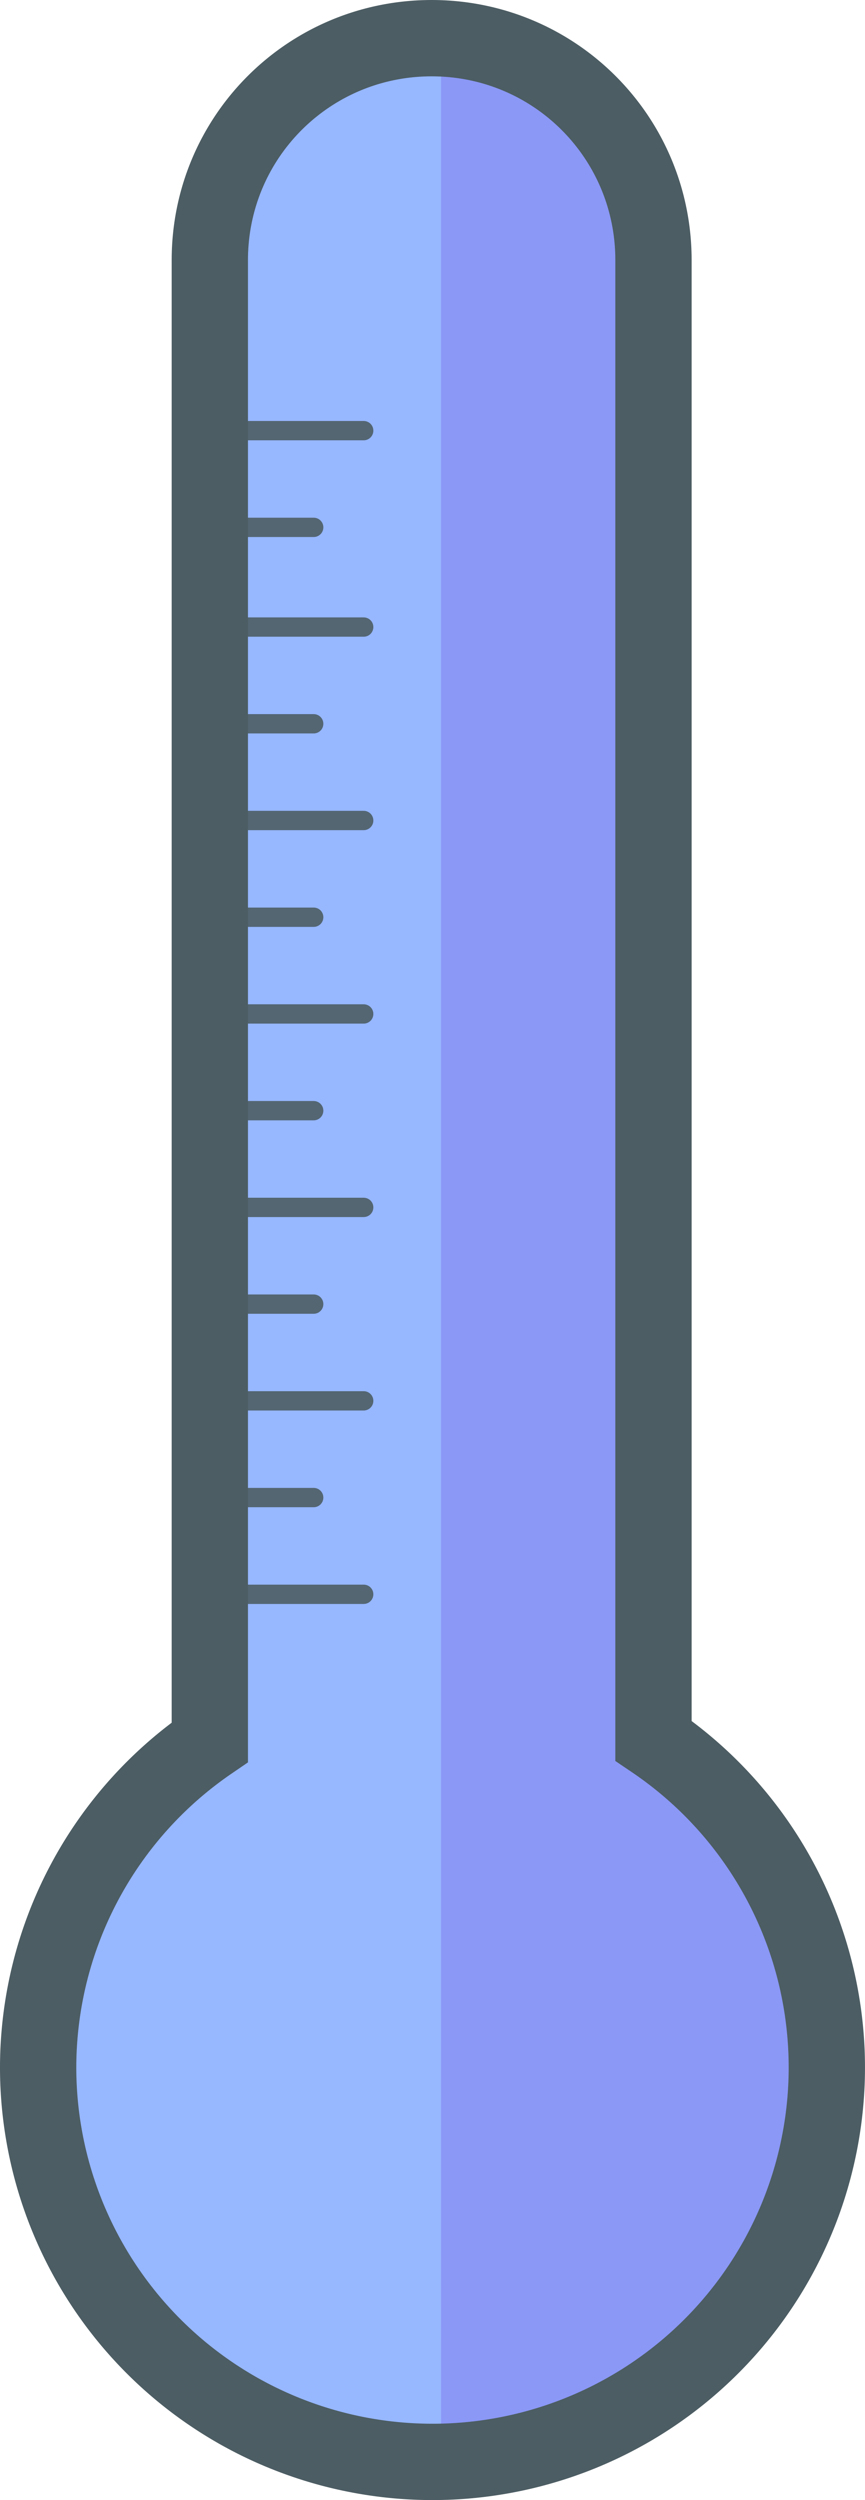
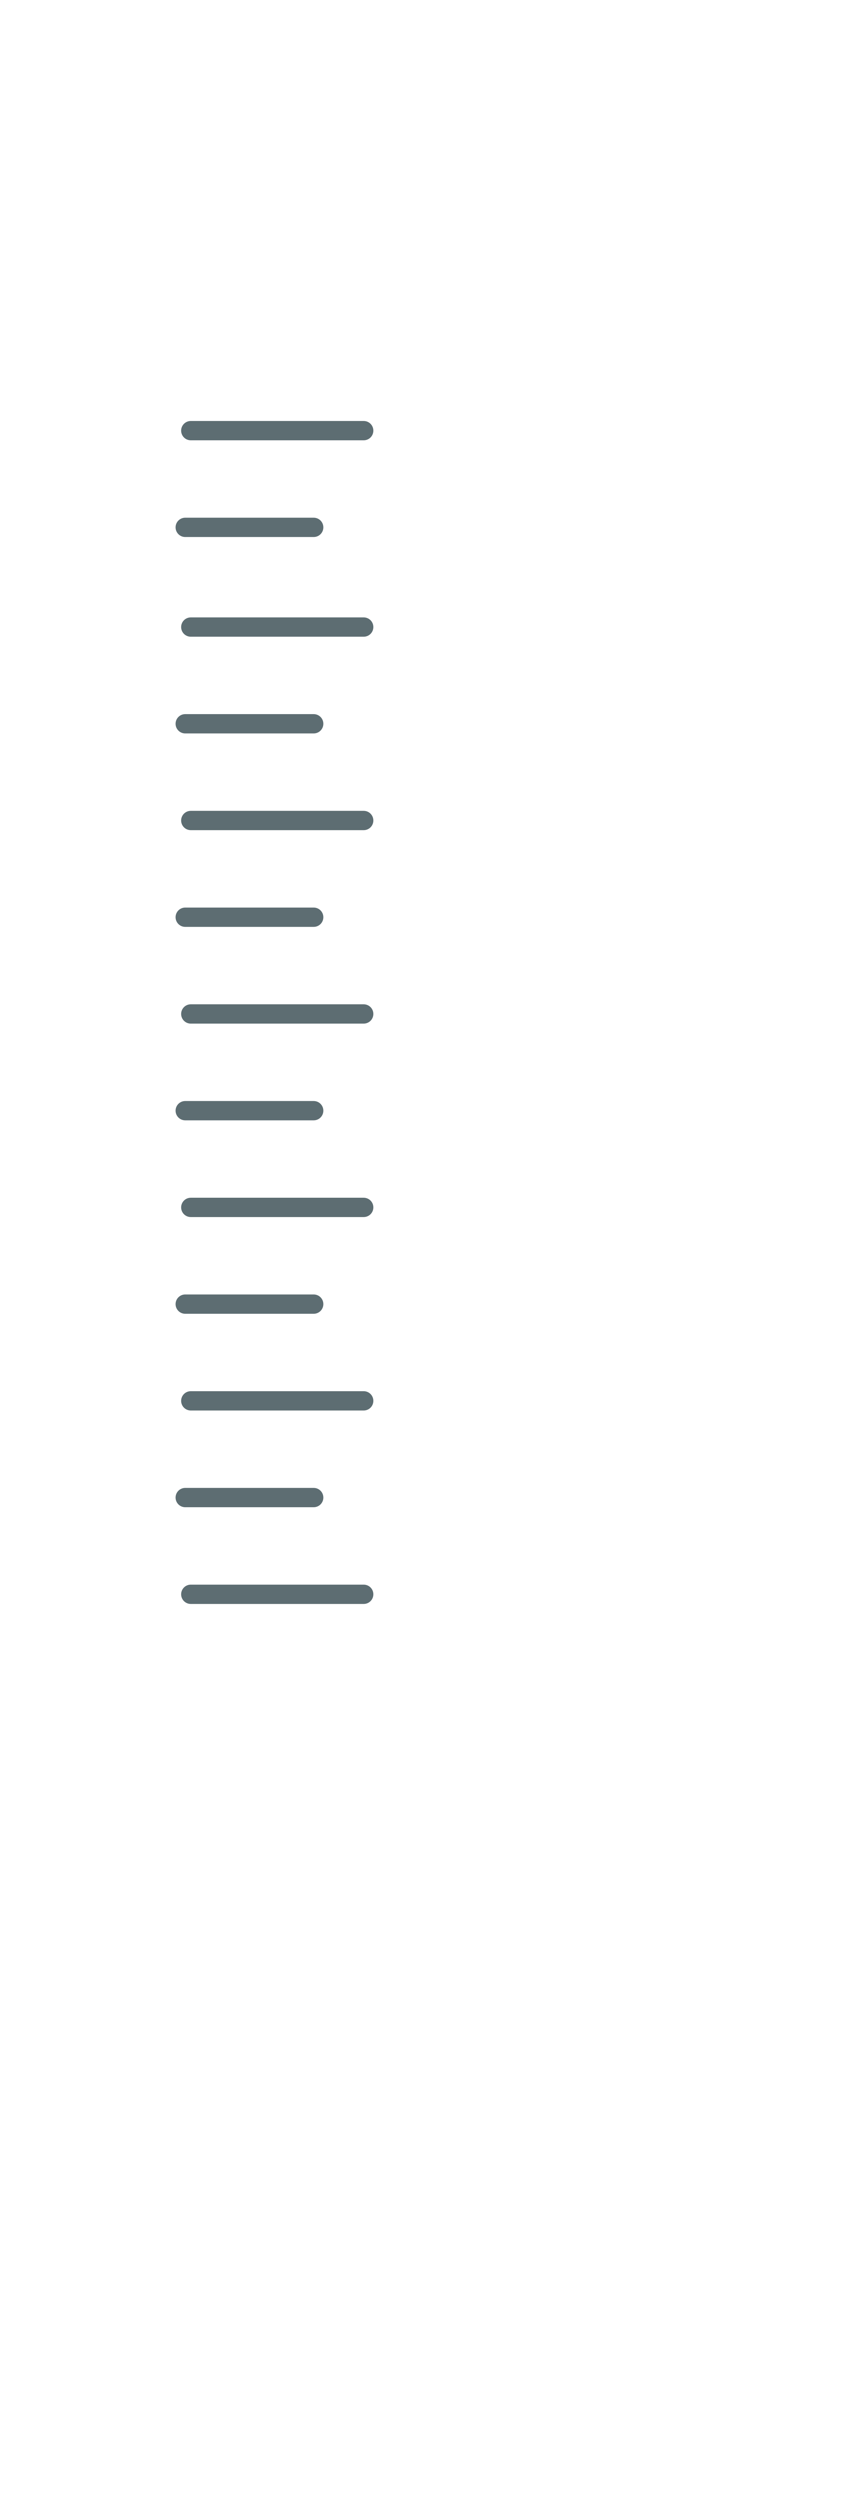
<svg xmlns="http://www.w3.org/2000/svg" xmlns:ns1="http://www.inkscape.org/namespaces/inkscape" xmlns:ns2="http://sodipodi.sourceforge.net/DTD/sodipodi-0.dtd" width="77.986mm" height="225.293mm" viewBox="0 0 77.986 225.293" version="1.1" id="svg8" ns1:version="0.92.4 (5da689c313, 2019-01-14)" ns2:docname="thermometer3.svg">
  <defs id="defs2" />
  <ns2:namedview id="base" pagecolor="#ffffff" bordercolor="#666666" borderopacity="1.0" ns1:pageopacity="0.0" ns1:pageshadow="2" ns1:zoom="0.6" ns1:cx="-586.38151" ns1:cy="390.4046" ns1:document-units="mm" ns1:current-layer="layer1" showgrid="false" ns1:window-width="1920" ns1:window-height="1016" ns1:window-x="0" ns1:window-y="27" ns1:window-maximized="1" showguides="false" fit-margin-top="0" fit-margin-left="0" fit-margin-right="0" fit-margin-bottom="0" />
  <g ns1:label="Layer 1" ns1:groupmode="layer" id="layer1" transform="translate(-1170.716,-71.31)">
    <g id="g869">
-       <path id="path1615" d="m 1209.633,74.75 c -11.08,0 -20,8.92 -20,20 V 228.312 a 35.553,35.553 0 0 0 -15.478,29.298 35.553,35.553 0 0 0 35.553,35.553 35.553,35.553 0 0 0 35.553,-35.553 35.553,35.553 0 0 0 -15.629,-29.435 V 94.75 c 0,-11.08 -8.92,-20 -20,-20 z" style="opacity:1;vector-effect:none;fill:#8b98f6;fill-opacity:1;stroke:none;stroke-width:5;stroke-linecap:butt;stroke-linejoin:miter;stroke-miterlimit:4;stroke-dasharray:none;stroke-dashoffset:0;stroke-opacity:1;marker:none" ns1:connector-curvature="0" />
-       <path id="path1619" d="m 1210.349,77.25 c 0.045,0 0.089,0.003 0.133,0.003 V 290.661 c -0.07,0 -0.139,0.003 -0.209,0.003 -18.284,-3e-5 -33.052,-14.769 -33.053,-33.053 0,-10.97 5.444,-21.217 14.529,-27.365 l 1.1,-0.744 V 94.75 c 0,-9.738 7.761,-17.5 17.5,-17.5 z" style="opacity:1;vector-effect:none;fill:#97b7ff;fill-opacity:1;stroke:none;stroke-width:5;stroke-linecap:butt;stroke-linejoin:miter;stroke-miterlimit:4;stroke-dasharray:none;stroke-dashoffset:0;stroke-opacity:1;marker:none" ns1:connector-curvature="0" />
      <path style="opacity:0.9;vector-effect:none;fill:#f4844d;fill-opacity:1;stroke:#4c5d63;stroke-width:1.741;stroke-linecap:round;stroke-linejoin:round;stroke-miterlimit:4;stroke-dasharray:none;stroke-dashoffset:0;stroke-opacity:1;marker:none" d="m 1187.917,110.117 h 15.589 z m -0.501,8.716 h 11.582 z m 0.501,8.984 h 15.589 z m -0.501,8.716 h 11.582 z m 0.501,8.716 h 15.589 z m -0.501,8.716 h 11.582 z m 0.501,8.717 h 15.589 z m -0.501,8.716 h 11.582 z m 0.501,8.716 h 15.589 z m -0.501,8.716 h 11.582 z m 0.501,8.716 h 15.589 z m -0.501,8.716 h 11.582 z m 0.501,8.717 h 15.589 z" id="path1617" ns1:connector-curvature="0" />
-       <path ns1:connector-curvature="0" style="opacity:1;vector-effect:none;fill:none;fill-opacity:1;stroke:#4c5d63;stroke-width:6.879;stroke-linecap:butt;stroke-linejoin:miter;stroke-miterlimit:4;stroke-dasharray:none;stroke-dashoffset:0;stroke-opacity:1;marker:none" d="m 1209.633,74.75 c -11.08,0 -20,8.92 -20,20 V 228.312 a 35.553,35.553 0 0 0 -15.478,29.298 35.553,35.553 0 0 0 35.553,35.553 35.553,35.553 0 0 0 35.553,-35.553 35.553,35.553 0 0 0 -15.629,-29.435 V 94.75 c 0,-11.08 -8.92,-20 -20,-20 z" id="path1621" />
    </g>
  </g>
</svg>